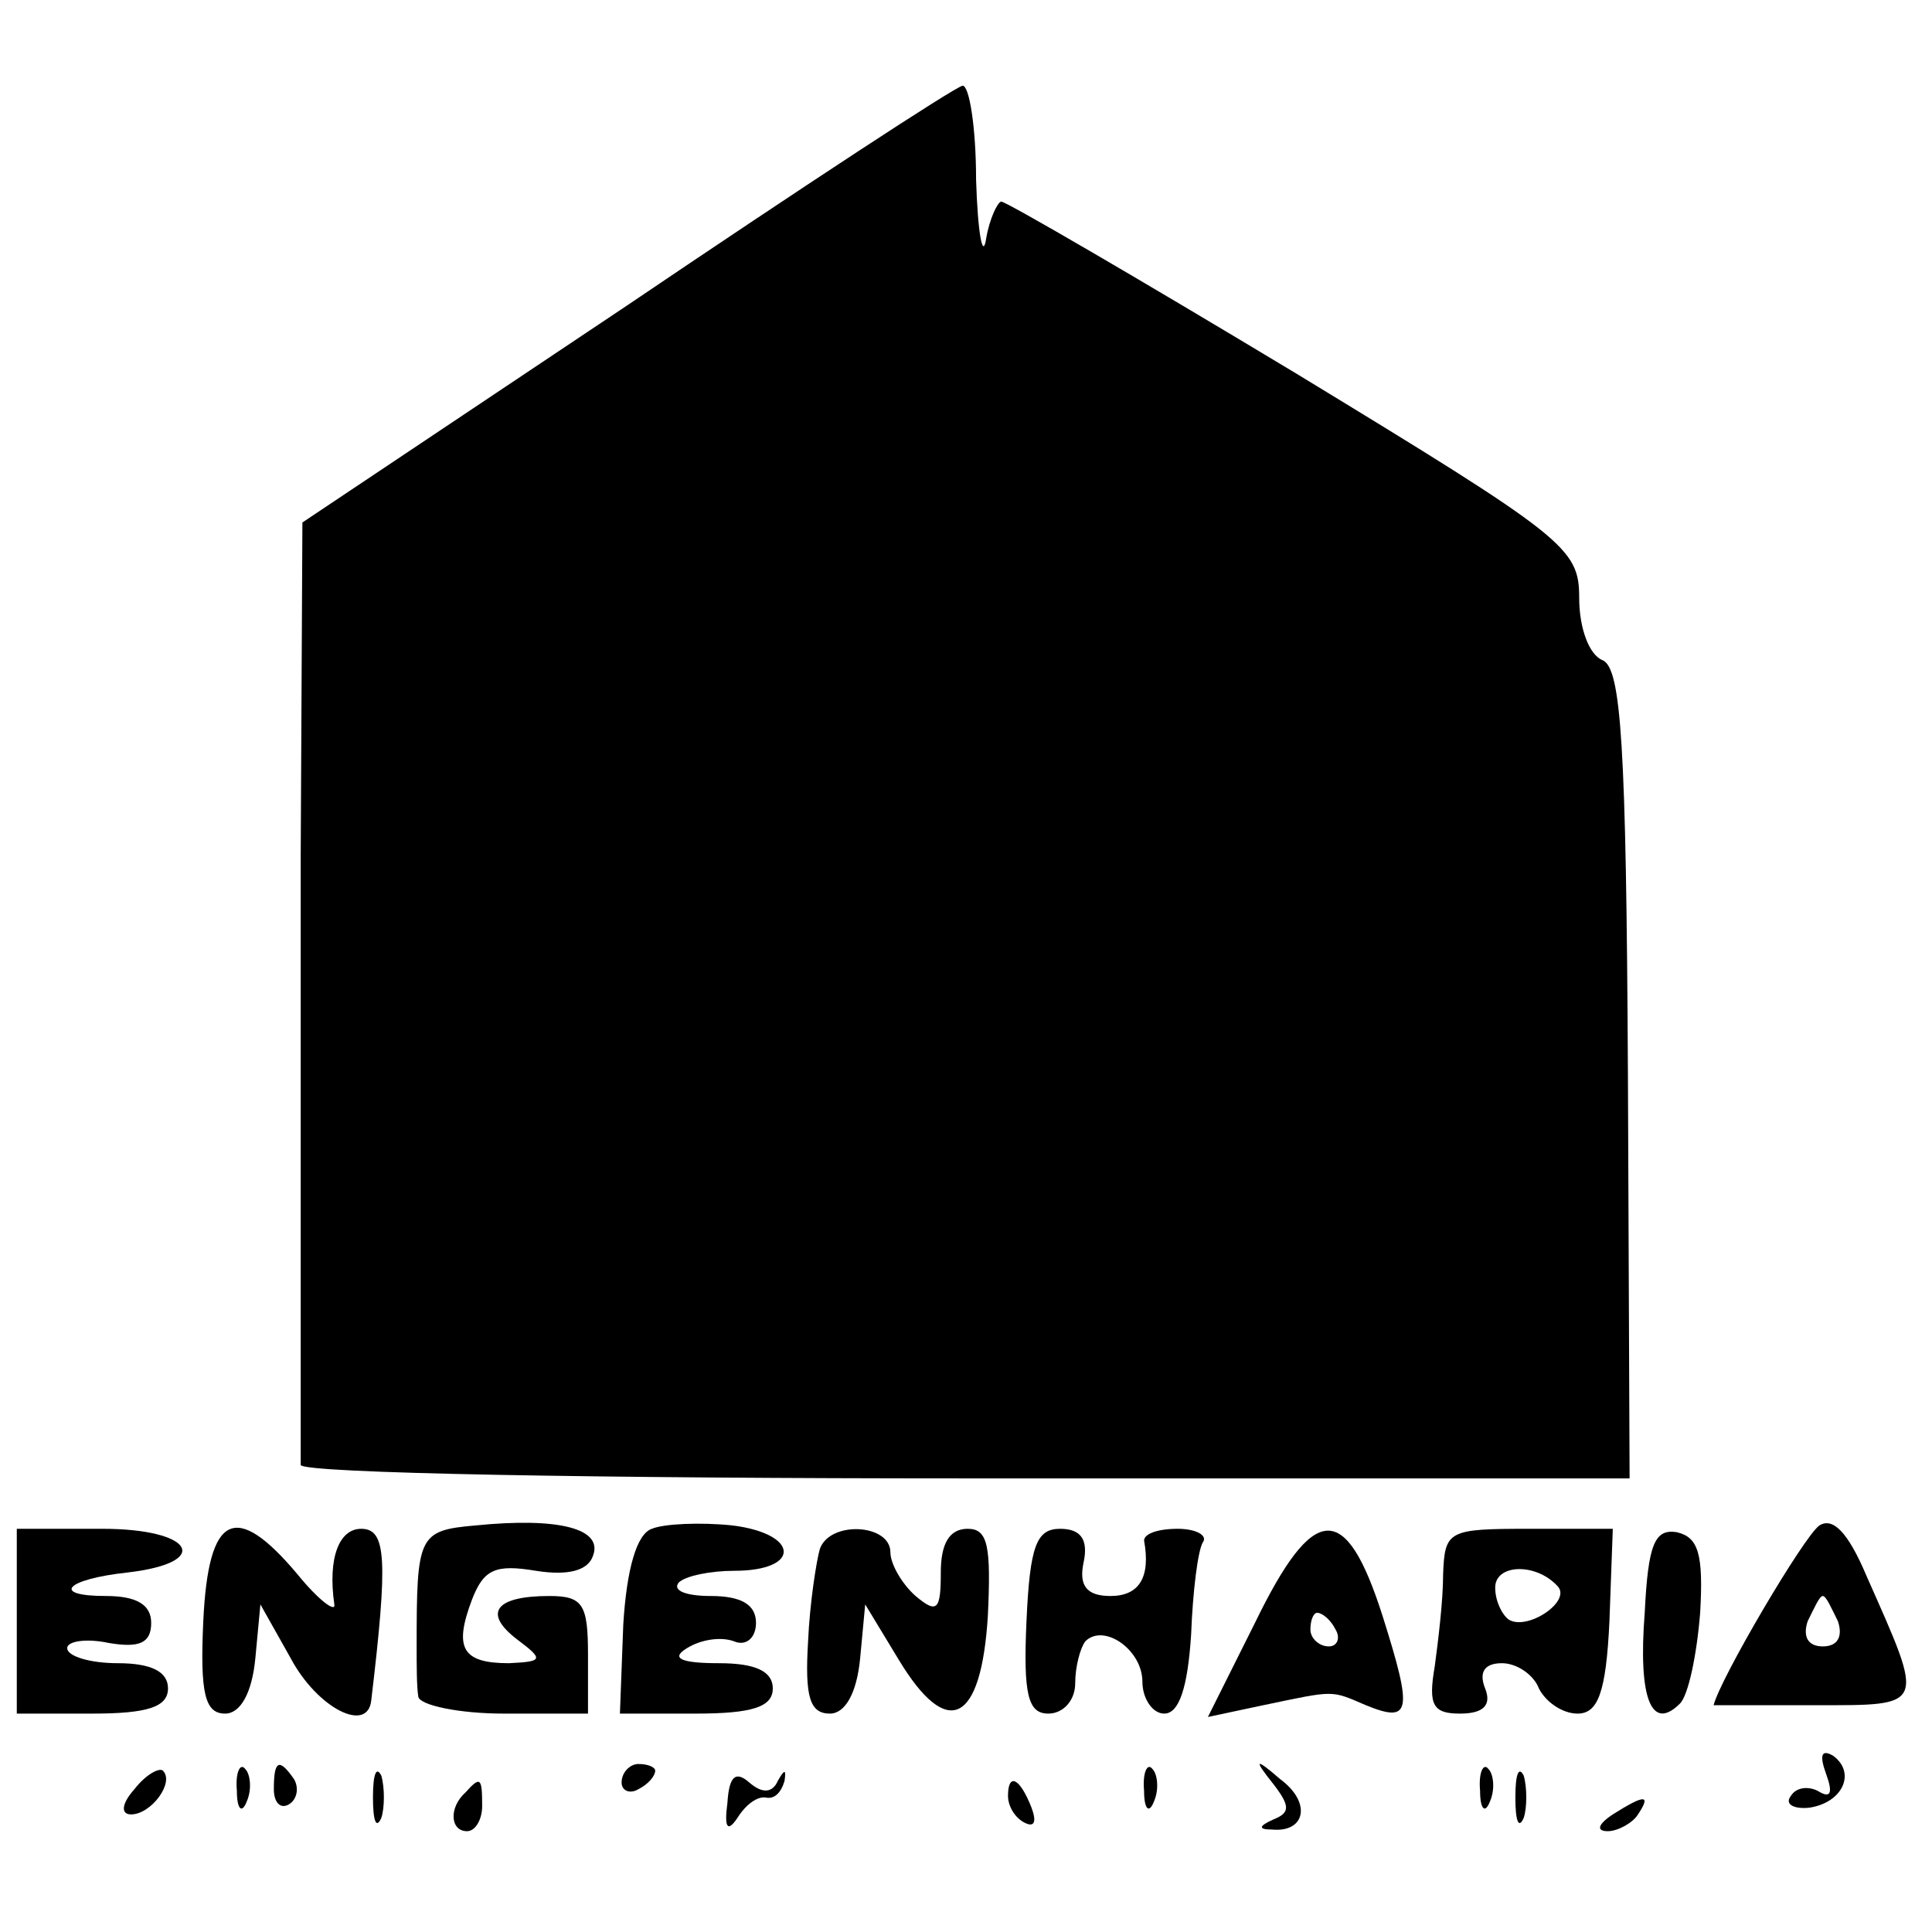
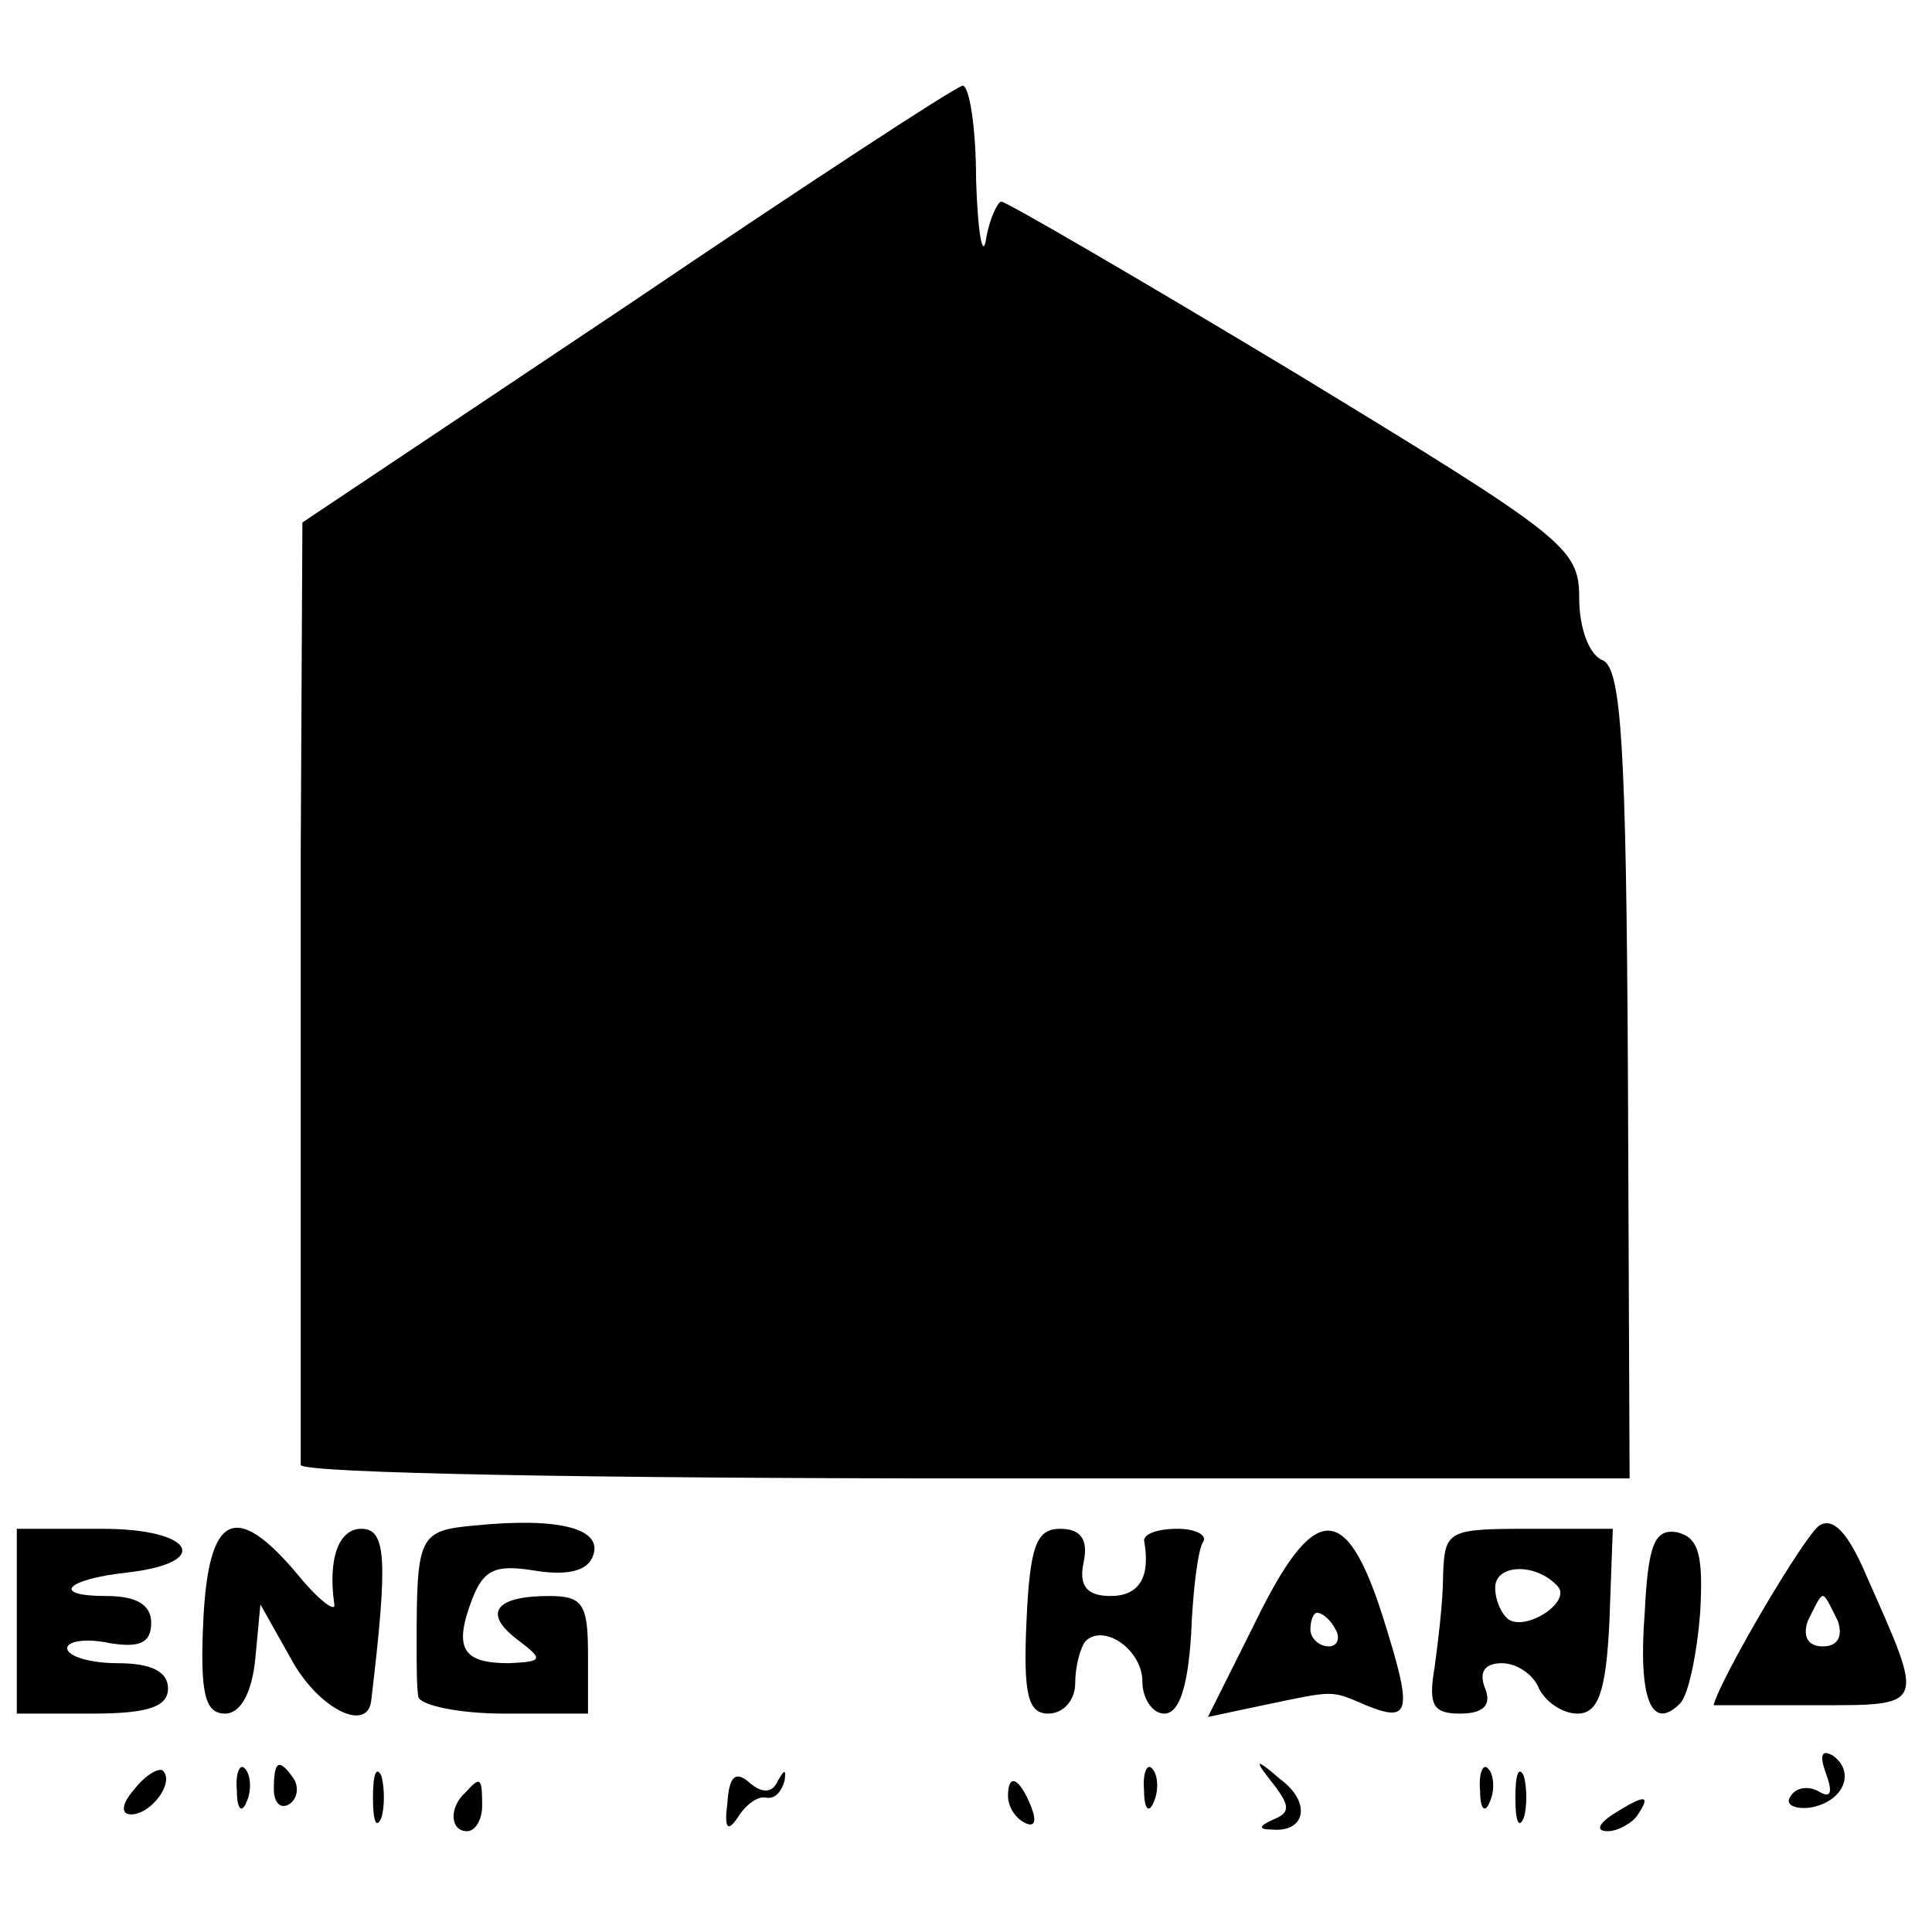
<svg xmlns="http://www.w3.org/2000/svg" version="1.0" width="115pt" height="115pt" viewBox="0 0 115 115" preserveAspectRatio="xMidYMid meet">
  <g transform="translate(0,115) scale(0.1,-0.1)" fill="#000000" stroke="none">
    <path d="M373 968 l-193 -129 -1 -197 c0 -237 0 -354 0 -364 1 -5 179 -8 396 -8 l395 0 -1 241 c-1 196 -4 241 -15 246 -8 3 -14 19 -14 37 0 30 -8 36 -169 134 -93 56 -172 102 -175 102 -2 0 -7 -10 -9 -22 -2 -13 -5 3 -6 35 0 31 -4 56 -8 56 -5 -1 -95 -60 -200 -131z" />
    <path d="M283 242 c-34 -3 -35 -6 -35 -72 0 -11 0 -24 1 -30 1 -5 24 -10 51 -10 l50 0 0 35 c0 30 -3 35 -23 35 -32 0 -40 -10 -19 -26 16 -12 15 -13 -5 -14 -28 0 -33 9 -22 38 7 18 14 21 38 17 19 -3 31 0 34 9 6 16 -20 23 -70 18z" />
-     <path d="M388 240 c-9 -3 -15 -24 -17 -57 l-2 -53 45 0 c34 0 46 4 46 15 0 10 -10 15 -32 15 -23 0 -29 3 -19 9 8 5 20 7 28 4 7 -3 13 2 13 11 0 11 -9 16 -27 16 -14 0 -23 3 -19 8 4 4 19 7 33 7 40 0 39 22 -1 27 -19 2 -41 1 -48 -2z" />
    <path d="M1083 242 c-9 -6 -59 -91 -63 -107 0 0 27 0 60 0 67 0 66 -2 31 77 -11 26 -20 35 -28 30z m11 -57 c3 -9 0 -15 -9 -15 -9 0 -12 6 -9 15 4 8 7 15 9 15 2 0 5 -7 9 -15z" />
    <path d="M10 185 l0 -55 45 0 c33 0 45 4 45 15 0 10 -10 15 -30 15 -16 0 -30 4 -30 9 0 4 11 6 25 3 18 -3 25 0 25 12 0 11 -9 16 -27 16 -33 0 -24 10 13 14 51 6 39 26 -15 26 l-51 0 0 -55z" />
    <path d="M121 185 c-2 -43 1 -55 13 -55 9 0 16 12 18 33 l3 32 18 -32 c16 -30 46 -45 48 -25 10 84 9 102 -6 102 -13 0 -20 -17 -16 -45 1 -5 -9 2 -22 18 -37 44 -53 36 -56 -28z" />
-     <path d="M488 228 c-2 -7 -6 -32 -7 -55 -2 -33 1 -43 13 -43 9 0 16 12 18 33 l3 32 20 -33 c29 -48 49 -38 53 26 2 42 0 52 -12 52 -11 0 -16 -9 -16 -26 0 -22 -2 -25 -15 -14 -8 7 -15 19 -15 26 0 17 -36 19 -42 2z" />
    <path d="M611 185 c-2 -44 1 -55 13 -55 9 0 16 8 16 18 0 10 3 21 6 25 11 11 34 -5 34 -24 0 -10 6 -19 13 -19 9 0 14 16 16 47 1 26 4 50 7 55 3 4 -4 8 -15 8 -12 0 -20 -3 -20 -7 4 -22 -3 -33 -20 -33 -14 0 -19 6 -16 20 3 14 -2 20 -14 20 -14 0 -18 -10 -20 -55z" />
    <path d="M747 184 l-28 -56 33 7 c43 9 40 9 61 0 27 -11 28 -4 10 53 -22 69 -41 68 -76 -4z m48 -4 c3 -5 1 -10 -4 -10 -6 0 -11 5 -11 10 0 6 2 10 4 10 3 0 8 -4 11 -10z" />
    <path d="M859 213 c0 -16 -3 -40 -5 -55 -4 -23 -1 -28 15 -28 14 0 19 5 15 15 -4 10 0 15 10 15 9 0 19 -7 22 -15 4 -8 14 -15 23 -15 12 0 17 12 19 55 l2 55 -50 0 c-48 0 -50 -1 -51 -27z m68 -7 c9 -9 -18 -27 -29 -20 -4 3 -8 11 -8 19 0 14 24 15 37 1z" />
    <path d="M979 190 c-4 -51 4 -71 21 -54 5 5 10 29 12 54 2 35 -1 45 -14 48 -13 2 -17 -7 -19 -48z" />
    <path d="M1087 94 c4 -11 3 -15 -5 -10 -6 3 -13 2 -16 -3 -4 -5 2 -8 11 -7 20 3 28 21 14 31 -7 4 -8 0 -4 -11z" />
    <path d="M80 85 c-8 -9 -8 -15 -2 -15 12 0 26 19 19 26 -2 2 -10 -2 -17 -11z" />
    <path d="M141 84 c0 -11 3 -14 6 -6 3 7 2 16 -1 19 -3 4 -6 -2 -5 -13z" />
    <path d="M163 85 c0 -8 4 -12 9 -9 5 3 6 10 3 15 -9 13 -12 11 -12 -6z" />
    <path d="M222 80 c0 -14 2 -19 5 -12 2 6 2 18 0 25 -3 6 -5 1 -5 -13z" />
-     <path d="M370 89 c0 -5 5 -7 10 -4 6 3 10 8 10 11 0 2 -4 4 -10 4 -5 0 -10 -5 -10 -11z" />
    <path d="M433 77 c-2 -15 0 -18 6 -9 5 8 12 13 17 12 5 -1 9 3 11 10 1 7 0 7 -4 0 -3 -7 -9 -8 -17 -1 -8 7 -12 4 -13 -12z" />
    <path d="M681 84 c0 -11 3 -14 6 -6 3 7 2 16 -1 19 -3 4 -6 -2 -5 -13z" />
    <path d="M758 88 c10 -13 10 -17 0 -21 -9 -4 -9 -6 -1 -6 20 -2 24 16 5 30 -15 13 -16 12 -4 -3z" />
    <path d="M881 84 c0 -11 3 -14 6 -6 3 7 2 16 -1 19 -3 4 -6 -2 -5 -13z" />
    <path d="M902 80 c0 -14 2 -19 5 -12 2 6 2 18 0 25 -3 6 -5 1 -5 -13z" />
    <path d="M277 83 c-10 -9 -9 -23 1 -23 5 0 9 7 9 15 0 17 -1 18 -10 8z" />
    <path d="M600 81 c0 -6 4 -13 10 -16 6 -3 7 1 4 9 -7 18 -14 21 -14 7z" />
    <path d="M960 70 c-9 -6 -10 -10 -3 -10 6 0 15 5 18 10 8 12 4 12 -15 0z" />
  </g>
</svg>